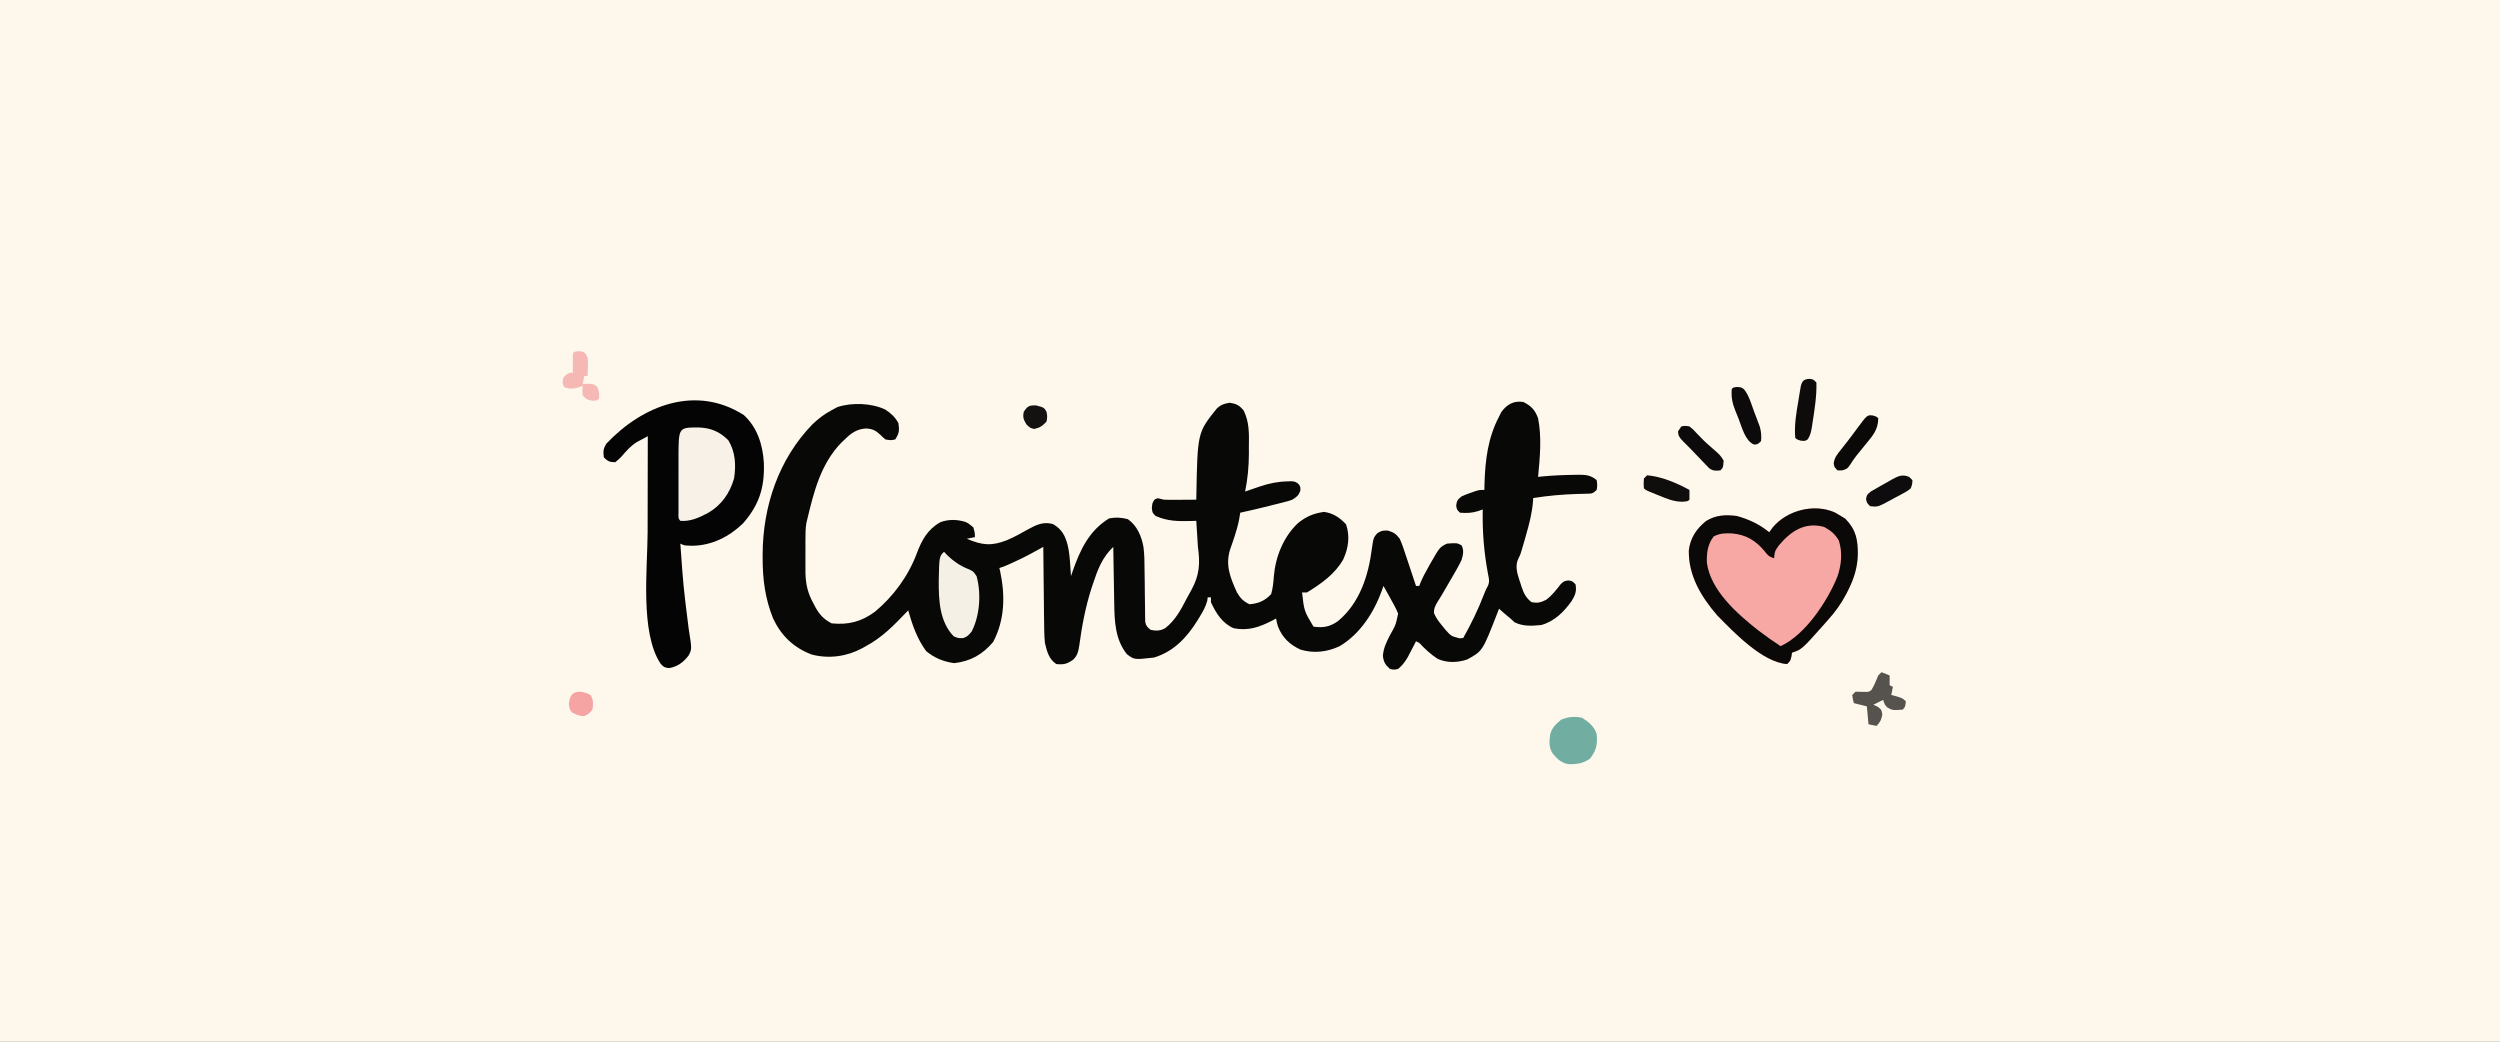
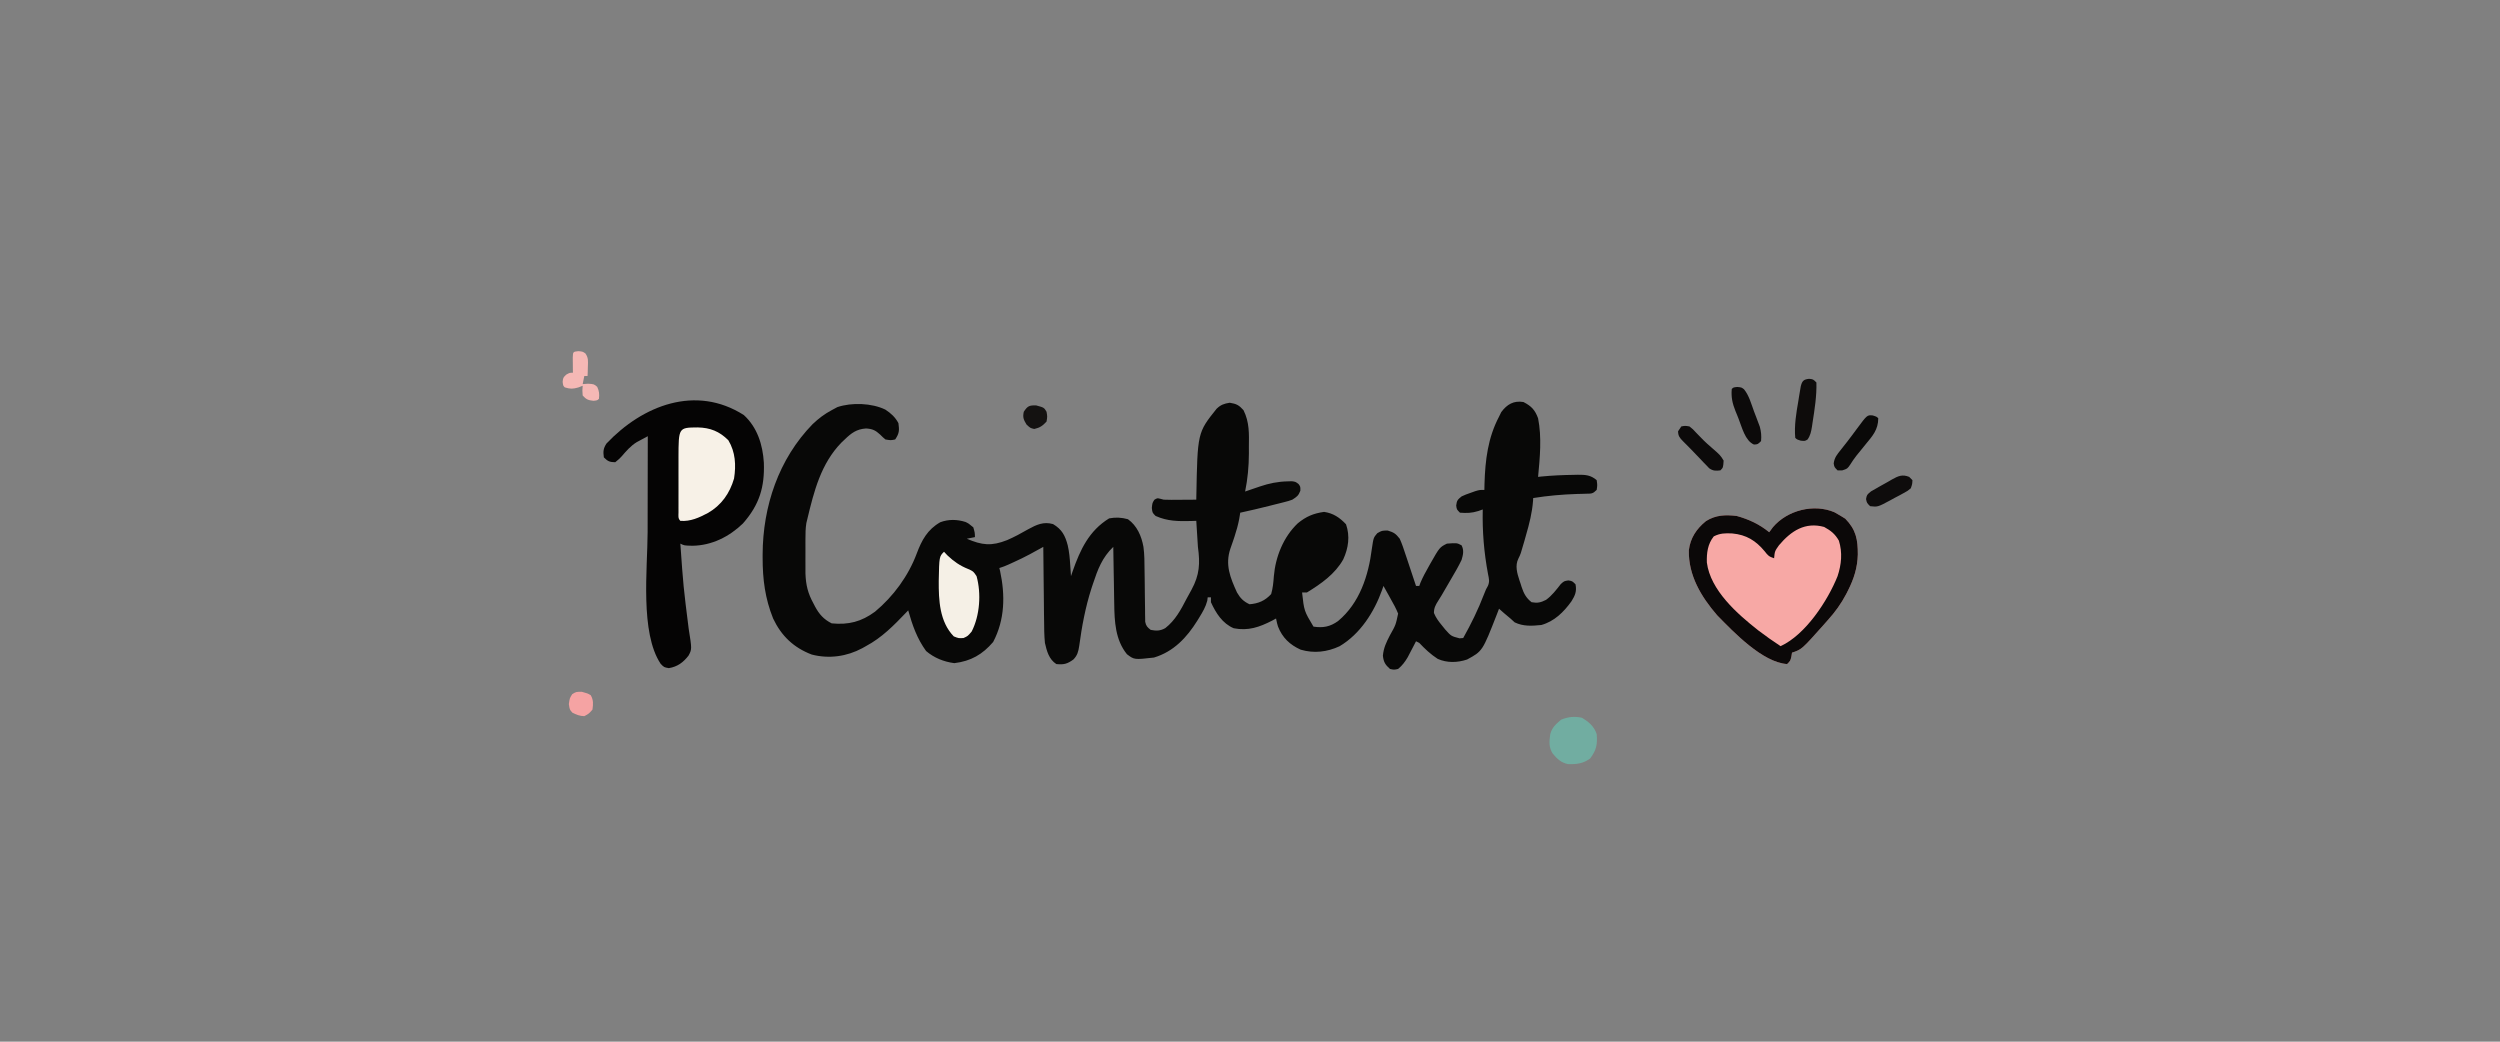
<svg xmlns="http://www.w3.org/2000/svg" version="1.1" width="1536" height="640">
  <rect width="100%" height="100%" fill="#808080" stroke="none" />
-   <path d="M0 0 C506.88 0 1013.76 0 1536 0 C1536 211.2 1536 422.4 1536 640 C1029.12 640 522.24 640 0 640 C0 428.8 0 217.6 0 0 Z " fill="#FEF8EC" transform="translate(0,0)" />
  <path d="M0 0 C4.88 2.49 7.12 4.87 9 10 C11.34 21.7 10.11 34.21 9 46 C9.97 45.89 9.97 45.89 10.96 45.78 C17.61 45.13 24.25 44.84 30.94 44.75 C31.75 44.73 32.57 44.71 33.41 44.69 C38.05 44.66 41.31 44.84 45 48 C45.44 51.06 45.44 51.06 45 54 C42.56 56.44 41.87 56.27 38.52 56.34 C37.61 56.37 36.7 56.4 35.76 56.43 C34.3 56.46 34.3 56.46 32.81 56.5 C23.75 56.8 14.95 57.56 6 59 C5.97 59.57 5.94 60.15 5.9 60.73 C5.34 68.07 3.61 74.83 1.56 81.88 C1.25 82.99 0.94 84.1 0.62 85.25 C-1.72 93.44 -1.72 93.44 -3.09 96.17 C-5.29 100.59 -3.87 105.19 -2.42 109.66 C-2.2 110.31 -1.98 110.96 -1.75 111.62 C-1.55 112.28 -1.34 112.93 -1.13 113.61 C0.22 117.64 1.63 120.37 5 123 C8.68 123.64 10.54 123.23 13.88 121.56 C17.53 118.93 20.2 115.34 22.97 111.83 C25 110 25 110 27.62 109.61 C30 110 30 110 32 112 C32.84 116.31 31.75 118.85 29.5 122.44 C24.76 129.05 18.98 134.78 11 137 C5.18 137.58 -0.03 137.95 -5.38 135.38 C-6.24 134.59 -7.11 133.81 -8 133 C-9.29 131.92 -10.58 130.83 -11.88 129.75 C-12.92 128.84 -13.96 127.92 -15 127 C-15.42 128.11 -15.85 129.22 -16.29 130.37 C-25.15 153.07 -25.15 153.07 -34.64 158.21 C-40.55 160.18 -46.92 160.37 -52.66 157.82 C-56.95 155.06 -60.51 151.7 -64 148 C-64.66 147.67 -65.32 147.34 -66 147 C-66.46 147.89 -66.92 148.78 -67.39 149.7 C-68.01 150.89 -68.63 152.07 -69.25 153.25 C-70.15 154.99 -70.15 154.99 -71.08 156.77 C-72.83 159.72 -74.38 161.8 -77 164 C-79.5 164.56 -79.5 164.56 -82 164 C-84.94 161.38 -85.91 159.78 -86.35 155.86 C-85.91 151.03 -84.26 147.64 -82.06 143.38 C-78.45 136.97 -78.45 136.97 -77 130 C-78.22 126.91 -79.8 124.07 -81.44 121.19 C-82.09 120.01 -82.09 120.01 -82.75 118.8 C-83.82 116.86 -84.9 114.93 -86 113 C-86.42 114.23 -86.42 114.23 -86.85 115.49 C-91.73 129.09 -100.26 142.52 -112.98 150.06 C-120.61 153.6 -128.71 154.56 -136.86 152.16 C-143.5 149.17 -148.14 144.78 -150.8 137.93 C-151.38 136 -151.38 136 -152 133 C-152.79 133.43 -153.58 133.87 -154.39 134.31 C-162.3 138.36 -169.09 140.72 -178 139 C-184.93 136.07 -188.97 129.66 -192 123 C-192 122.01 -192 121.02 -192 120 C-192.66 120 -193.32 120 -194 120 C-194.08 120.67 -194.16 121.35 -194.24 122.04 C-195.22 125.87 -197.08 128.98 -199.12 132.31 C-199.53 132.98 -199.94 133.64 -200.36 134.33 C-206.82 144.71 -214.93 153.38 -227 157 C-239.11 158.37 -239.11 158.37 -243.62 154.94 C-250.74 146.14 -251.28 134.88 -251.41 123.96 C-251.44 122.45 -251.44 122.45 -251.47 120.91 C-251.53 117.73 -251.58 114.55 -251.62 111.38 C-251.66 109.2 -251.7 107.03 -251.74 104.86 C-251.84 99.58 -251.92 94.29 -252 89 C-258.86 95.57 -261.55 102.87 -264.5 111.75 C-264.8 112.66 -265.1 113.56 -265.41 114.5 C-269.14 126.08 -271.32 137.9 -272.94 149.94 C-273.49 153.43 -274.02 155.62 -276.5 158.19 C-280.24 160.9 -282.35 161.47 -287 161 C-291.57 158 -292.82 153.1 -294 148 C-294.45 143.4 -294.49 138.83 -294.51 134.21 C-294.53 132.92 -294.55 131.62 -294.57 130.29 C-294.61 126.87 -294.64 123.45 -294.67 120.03 C-294.7 116.53 -294.75 113.03 -294.79 109.53 C-294.88 102.69 -294.94 95.84 -295 89 C-295.75 89.41 -296.5 89.82 -297.27 90.25 C-298.26 90.79 -299.25 91.33 -300.26 91.88 C-301.24 92.42 -302.22 92.95 -303.22 93.51 C-306.44 95.24 -309.68 96.8 -313 98.31 C-314.07 98.8 -315.14 99.29 -316.25 99.8 C-319 101 -319 101 -322 102 C-321.78 102.88 -321.78 102.88 -321.56 103.77 C-318.34 118.69 -318.58 133.73 -325.81 147.44 C-332.35 155.1 -339.53 159.23 -349.69 160.44 C-356.15 159.58 -362.01 157.23 -367 153 C-372.62 145.26 -375.43 137.1 -378 128 C-378.4 128.42 -378.79 128.84 -379.2 129.27 C-386.86 137.27 -394.12 144.74 -404 150 C-404.72 150.4 -405.43 150.81 -406.17 151.23 C-415.74 156.38 -426.66 157.9 -437.25 155.16 C-448.36 150.95 -455.95 143.69 -461 133 C-465.93 120.7 -467.45 108.95 -467.44 95.75 C-467.44 95.05 -467.44 94.34 -467.44 93.62 C-467.34 64.07 -457.57 34.95 -436.7 13.57 C-433.07 10.11 -429.42 7.36 -425 5 C-423.85 4.38 -422.69 3.76 -421.5 3.12 C-412.7 0.17 -400.38 0.61 -392.03 4.67 C-388.58 6.93 -385.94 9.34 -384 13 C-383.4 17.51 -383.46 19.2 -386 23 C-388.69 23.56 -388.69 23.56 -392 23 C-393.6 21.65 -393.6 21.65 -395.25 20 C-398.11 17.35 -400.03 16.47 -403.94 16.25 C-409.69 16.64 -412.95 19.07 -417 23 C-417.66 23.62 -418.31 24.24 -418.99 24.88 C-431.64 37.87 -435.89 54.84 -440 72 C-440.19 72.79 -440.38 73.58 -440.58 74.39 C-441.11 77.7 -441.13 80.89 -441.13 84.24 C-441.13 84.93 -441.13 85.62 -441.14 86.32 C-441.14 87.77 -441.13 89.22 -441.13 90.66 C-441.13 92.86 -441.13 95.06 -441.14 97.25 C-441.14 98.67 -441.13 100.08 -441.13 101.49 C-441.13 102.76 -441.13 104.04 -441.13 105.35 C-440.88 112.46 -439.62 117.55 -436.25 123.69 C-435.75 124.66 -435.75 124.66 -435.23 125.66 C-432.7 130.37 -429.89 133.55 -425 136 C-414.6 137 -406.77 134.98 -398.38 128.81 C-387.09 119.42 -377.88 106.83 -372.75 93.06 C-369.67 84.84 -366.11 78.28 -358.27 73.85 C-353.19 71.95 -347.92 72.08 -342.78 73.7 C-340.88 74.62 -340.88 74.62 -338 77 C-337.06 80.25 -337.06 80.25 -337 83 C-338.65 83.33 -340.3 83.66 -342 84 C-332.56 88.04 -326.82 88.62 -317.31 84.88 C-312.79 82.93 -308.58 80.65 -304.31 78.19 C-299.14 75.36 -294.87 73.34 -289 75 C-283.52 78.25 -281.56 82.07 -280 88 C-279.04 92.09 -278.71 96.12 -278.44 100.31 C-278.35 101.57 -278.27 102.82 -278.18 104.11 C-278.12 105.07 -278.06 106.02 -278 107 C-277.65 105.97 -277.3 104.95 -276.93 103.89 C-272.29 90.69 -266.91 79.1 -254.56 71.5 C-250.55 70.72 -246.94 70.92 -243 72 C-237.41 75.98 -234.64 82.38 -233.46 89.02 C-232.82 93.74 -232.83 98.45 -232.79 103.2 C-232.76 105.17 -232.73 107.14 -232.7 109.11 C-232.66 112.19 -232.62 115.28 -232.6 118.36 C-232.57 121.35 -232.53 124.34 -232.48 127.33 C-232.47 128.72 -232.47 128.72 -232.47 130.13 C-232.45 130.99 -232.43 131.85 -232.42 132.73 C-232.41 133.49 -232.4 134.24 -232.39 135.02 C-231.89 137.56 -231.05 138.44 -229 140 C-225.53 140.68 -223.19 140.66 -220.05 138.92 C-213.95 134.17 -210.47 127.67 -206.99 120.91 C-206 119.01 -204.96 117.15 -203.91 115.29 C-198.99 106.22 -198.59 99.22 -200 89 C-200.24 86.02 -200.4 83.04 -200.56 80.06 C-200.65 78.7 -200.73 77.34 -200.82 75.97 C-200.88 74.99 -200.94 74.01 -201 73 C-202.58 73.05 -202.58 73.05 -204.18 73.11 C-212.06 73.29 -218.67 73.29 -226 70 C-228 68 -228 68 -228.31 65.06 C-228 62 -228 62 -226.75 60.06 C-225 59 -225 59 -223.19 59.43 C-222.11 59.71 -222.11 59.71 -221 60 C-219.41 60.08 -217.82 60.11 -216.23 60.1 C-215.34 60.09 -214.46 60.09 -213.54 60.09 C-212.62 60.08 -211.7 60.07 -210.75 60.06 C-209.81 60.06 -208.88 60.05 -207.91 60.05 C-205.61 60.04 -203.3 60.02 -201 60 C-200.99 59.05 -200.99 59.05 -200.97 58.08 C-200.25 18.8 -200.25 18.8 -188.53 4.16 C-185.96 1.68 -183.95 0.99 -180.44 0.44 C-176.31 1.11 -174.8 1.89 -172 5 C-168.28 12.42 -168.59 19.58 -168.69 27.75 C-168.68 29.69 -168.68 29.69 -168.68 31.67 C-168.72 39.64 -169.41 47.19 -171 55 C-169.99 54.65 -168.97 54.3 -167.93 53.94 C-166.58 53.48 -165.23 53.02 -163.88 52.56 C-163.21 52.33 -162.54 52.1 -161.86 51.87 C-156.22 49.96 -150.8 48.86 -144.81 48.75 C-143.97 48.72 -143.13 48.7 -142.27 48.67 C-140 49 -140 49 -138.2 50.36 C-137 52 -137 52 -137.06 54.5 C-138.21 57.56 -139.27 58.26 -142 60 C-144.42 60.86 -144.42 60.86 -147.11 61.54 C-148.09 61.79 -149.07 62.04 -150.09 62.3 C-151.11 62.55 -152.13 62.8 -153.19 63.06 C-154.19 63.32 -155.19 63.57 -156.23 63.84 C-162.13 65.33 -168.05 66.71 -174 68 C-174.31 69.89 -174.31 69.89 -174.62 71.81 C-175.34 75.52 -176.31 79.07 -177.5 82.65 C-177.78 83.48 -178.05 84.3 -178.34 85.16 C-178.9 86.82 -179.47 88.48 -180.06 90.13 C-183.37 99.97 -180.18 107.83 -176 117 C-174 120.48 -172.02 122.52 -168.31 124.25 C-162.81 123.83 -158.77 122.09 -155 118 C-153.93 114.28 -153.62 110.81 -153.34 106.95 C-152.32 95.03 -147.39 82.78 -138.62 74.5 C-133.5 70.31 -129 68.43 -122.5 67.5 C-116.85 68.31 -112.88 71.01 -109 75.12 C-106.46 82.42 -107.53 89.75 -110.7 96.67 C-115.74 105.7 -124.33 111.68 -133 117 C-133.99 117 -134.98 117 -136 117 C-134.75 128.37 -134.75 128.37 -129 138 C-123.09 138.9 -118.75 138.06 -113.9 134.58 C-100.61 123.51 -95.21 106.69 -93.12 90.06 C-92.13 83.36 -92.13 83.36 -89.81 80.62 C-87 79 -87 79 -83.44 78.94 C-79.53 80.14 -78.51 80.83 -76 84 C-74.58 87.15 -73.51 90.4 -72.44 93.69 C-72.15 94.55 -71.86 95.41 -71.56 96.29 C-70.69 98.86 -69.85 101.43 -69 104 C-68.43 105.72 -67.86 107.43 -67.29 109.14 C-66.86 110.43 -66.43 111.71 -66 113 C-65.34 113 -64.68 113 -64 113 C-63.75 112.32 -63.5 111.64 -63.24 110.93 C-61.79 107.5 -60.03 104.29 -58.19 101.06 C-57.86 100.47 -57.53 99.87 -57.19 99.26 C-51.48 89.24 -51.48 89.24 -47 87 C-40.84 86.55 -40.84 86.55 -38 88.06 C-36.41 91.15 -37.06 93.8 -38 97 C-39.88 100.96 -42.08 104.72 -44.31 108.5 C-44.89 109.51 -45.48 110.51 -46.08 111.55 C-50.64 119.43 -50.64 119.43 -52.35 122.1 C-53.99 124.71 -55 126.49 -54.99 129.62 C-53.77 132.55 -52.21 134.67 -50.19 137.12 C-49.16 138.4 -49.16 138.4 -48.11 139.7 C-44.42 143.84 -44.42 143.84 -39.25 145.19 C-38.51 145.13 -37.76 145.06 -37 145 C-32.11 136.24 -27.8 127.52 -24.23 118.14 C-23 115 -23 115 -21.79 112.9 C-20.69 110.24 -21.17 108.55 -21.75 105.75 C-24.25 92.36 -25.3 79.59 -25 66 C-26.35 66.49 -26.35 66.49 -27.73 66.98 C-31.84 68.26 -34.72 68.29 -39 68 C-41 66 -41 66 -41.31 63.56 C-40.93 60.45 -40.4 59.94 -38 58 C-35.41 56.83 -35.41 56.83 -32.5 55.81 C-31.54 55.47 -30.58 55.12 -29.59 54.77 C-27 54 -27 54 -24 54 C-23.97 52.74 -23.95 51.48 -23.92 50.19 C-23.49 35.71 -21.85 22.01 -15 9 C-14.32 7.61 -14.32 7.61 -13.62 6.19 C-10.07 1.4 -5.96 -0.99 0 0 Z " fill="#080807" transform="translate(936,247)" />
  <path d="M0 0 C8.31 7.6 11.64 18.28 12.31 29.25 C12.86 44.21 9.62 55.05 -0.52 66.59 C-8.94 74.77 -19.76 80.17 -31.56 80.31 C-36.63 80.19 -36.63 80.19 -39 79 C-37.15 105.21 -37.15 105.21 -33.88 131.25 C-31.87 143.87 -31.87 143.87 -33.95 147.78 C-37.25 152.03 -40.76 154.63 -46.06 155.5 C-49 155 -49 155 -51.08 152.86 C-63.84 133.81 -59.17 94.3 -59.1 71.98 C-59.1 70.26 -59.09 68.54 -59.09 66.82 C-59.09 62.37 -59.08 57.92 -59.07 53.47 C-59.06 48.9 -59.05 44.32 -59.05 39.75 C-59.04 30.83 -59.02 21.92 -59 13 C-60.44 13.77 -61.87 14.54 -63.31 15.32 C-64.1 15.75 -64.9 16.18 -65.73 16.62 C-69.54 18.94 -72.17 22.06 -75.09 25.42 C-76.42 26.87 -76.42 26.87 -79 29 C-82.46 28.93 -83.55 28.45 -86 26 C-86.47 22.39 -86.38 20.59 -84.38 17.51 C-62.14 -5.97 -29.5 -18.78 0 0 Z " fill="#050404" transform="translate(457,255)" />
  <path d="M0 0 C1.31 0.71 2.61 1.46 3.88 2.25 C5.24 3.09 5.24 3.09 6.62 3.94 C13.26 10.75 14.33 16.75 14.31 25.96 C14.08 34.08 11.91 40.92 8.25 48.12 C7.9 48.82 7.54 49.52 7.18 50.24 C4.06 56.2 0.39 61.26 -4.12 66.25 C-5.01 67.26 -5.9 68.27 -6.79 69.28 C-20.13 84.25 -20.13 84.25 -26.12 86.25 C-26.31 87.43 -26.31 87.43 -26.5 88.62 C-27.12 91.25 -27.12 91.25 -29.12 93.25 C-44.24 92.2 -61.82 73.77 -72.12 63.25 C-82 51.81 -89.81 38.78 -89.5 23.32 C-88.58 15.76 -84.79 10.13 -78.97 5.41 C-72.94 1.63 -67.05 1.45 -60.12 2.25 C-52.62 4.32 -46.15 7.34 -40.12 12.25 C-39.36 11.22 -38.6 10.19 -37.81 9.12 C-28.97 -1.28 -12.66 -5.45 0 0 Z " fill="#F7A8A5" transform="translate(1127.125,314.75)" />
  <path d="M0 0 C1.31 0.71 2.61 1.46 3.88 2.25 C5.24 3.09 5.24 3.09 6.62 3.94 C13.26 10.75 14.33 16.75 14.31 25.96 C14.08 34.08 11.91 40.92 8.25 48.12 C7.9 48.82 7.54 49.52 7.18 50.24 C4.06 56.2 0.39 61.26 -4.12 66.25 C-5.01 67.26 -5.9 68.27 -6.79 69.28 C-20.13 84.25 -20.13 84.25 -26.12 86.25 C-26.31 87.43 -26.31 87.43 -26.5 88.62 C-27.12 91.25 -27.12 91.25 -29.12 93.25 C-44.24 92.2 -61.82 73.77 -72.12 63.25 C-82 51.81 -89.81 38.78 -89.5 23.32 C-88.58 15.76 -84.79 10.13 -78.97 5.41 C-72.94 1.63 -67.05 1.45 -60.12 2.25 C-52.62 4.32 -46.15 7.34 -40.12 12.25 C-39.36 11.22 -38.6 10.19 -37.81 9.12 C-28.97 -1.28 -12.66 -5.45 0 0 Z M-34.12 20.25 C-36.71 23.91 -36.71 23.91 -37.12 28.25 C-40.37 27.17 -40.87 26.59 -42.88 24 C-48.37 17.4 -54.12 13.81 -62.84 13 C-67.21 12.81 -70.25 12.8 -74.19 14.81 C-77.94 19.53 -78.61 24.99 -78.43 30.87 C-76.24 47.98 -59.68 62.47 -46.8 72.59 C-42.36 75.99 -37.8 79.18 -33.12 82.25 C-17.83 75.24 -4.17 54.37 1.88 39.25 C4.26 32.01 4.97 24.76 2.69 17.44 C0.31 13.26 -2.23 11.3 -6.38 9 C-18.1 5.8 -26.66 11.43 -34.12 20.25 Z " fill="#0B0808" transform="translate(1127.125,314.75)" />
  <path d="M0 0 C7.71 0.15 13.37 2.4 18.87 7.89 C23.23 15.16 23.66 23.13 22.37 31.39 C19.71 40.55 14.59 47.78 6.36 52.55 C0.98 55.39 -4.43 57.92 -10.63 57.39 C-12.19 55.84 -11.76 54.36 -11.76 52.2 C-11.76 51.3 -11.77 50.41 -11.77 49.49 C-11.77 48.52 -11.77 47.55 -11.76 46.55 C-11.77 45.55 -11.77 44.55 -11.77 43.52 C-11.77 41.4 -11.77 39.28 -11.76 37.16 C-11.76 33.93 -11.76 30.71 -11.77 27.48 C-11.77 25.42 -11.77 23.36 -11.76 21.3 C-11.77 19.86 -11.77 19.86 -11.77 18.4 C-11.71 0.08 -11.71 0.08 0 0 Z " fill="#F7F1E7" transform="translate(428.632,262.611)" />
  <path d="M0 0 C0.7 0.74 1.4 1.49 2.12 2.25 C5.97 5.93 9.82 8.59 14.75 10.56 C18 12 18 12 20 15 C22.96 25.68 22.03 39.17 17 49 C14.62 51.81 14.62 51.81 12 53 C9 53.19 9 53.19 6 52 C-2.76 42.98 -3.3 29.78 -3.24 17.89 C-2.94 2.94 -2.94 2.94 0 0 Z " fill="#F5F0E6" transform="translate(580,339)" />
  <path d="M0 0 C4.19 2.57 7.43 5.28 9 10 C9.53 16.42 8.88 19.8 5 25 C0.78 28.12 -3.39 28.64 -8.53 28.48 C-12.79 27.65 -15.3 25.28 -18 22 C-20.5 18.15 -20.17 14.55 -19.54 10.15 C-18.5 6 -16.02 3.87 -12.88 1.19 C-8.51 -0.62 -4.63 -1 0 0 Z " fill="#71ADA1" transform="translate(972,441)" />
-   <path d="M0 0 C1.65 0.66 3.3 1.32 5 2 C5 3.98 5 5.96 5 8 C5.66 8.33 6.32 8.66 7 9 C6.67 10.65 6.34 12.3 6 14 C7.67 14.43 7.67 14.43 9.38 14.88 C13 16 13 16 15 18 C14.46 21.54 14.46 21.54 13 23 C6.84 23.46 6.84 23.46 3.62 21.69 C2 20 2 20 1 17 C0.38 17.31 -0.24 17.62 -0.88 17.94 C-2.25 18.62 -3.62 19.31 -5 20 C-4.17 20.37 -3.35 20.74 -2.5 21.12 C0 23 0 23 0.5 25.94 C-0.03 29.18 -0.8 30.61 -3 33 C-4.65 32.67 -6.3 32.34 -8 32 C-8.33 28.37 -8.66 24.74 -9 21 C-11.64 20.34 -14.28 19.68 -17 19 C-17.62 16.62 -17.62 16.62 -18 14 C-17.34 13.34 -16.68 12.68 -16 12 C-13.97 12.03 -11.93 12.06 -9.9 12.1 C-7.92 12.14 -7.92 12.14 -6.19 10.94 C-4.45 8.1 -3.28 5.06 -2 2 C-1.34 1.34 -0.68 0.68 0 0 Z " fill="#56534F" transform="translate(1156,413)" />
  <path d="M0 0 C2.38 0.75 2.38 0.75 3.38 1.75 C3.35 8.75 -0.1 12.58 -4.44 17.81 C-5.7 19.36 -6.95 20.92 -8.21 22.47 C-9.1 23.57 -9.1 23.57 -10.01 24.68 C-11.42 26.49 -12.67 28.31 -13.88 30.25 C-15.62 32.75 -15.62 32.75 -18.75 33.75 C-19.7 33.75 -20.65 33.75 -21.62 33.75 C-23.62 31.75 -23.62 31.75 -24 29.47 C-23.5 25.81 -21.98 24.07 -19.69 21.19 C-18.86 20.14 -18.04 19.08 -17.21 18.03 C-16.79 17.49 -16.36 16.96 -15.92 16.4 C-13.81 13.71 -11.78 10.94 -9.75 8.19 C-3.44 -0.33 -3.44 -0.33 0 0 Z " fill="#0A0908" transform="translate(1150.625,255.25)" />
  <path d="M0 0 C2.5 0.25 2.5 0.25 4.5 2.25 C4.74 10.49 3.39 18.87 2.12 27 C2.01 27.77 1.9 28.55 1.78 29.35 C1.28 32.35 0.84 34.77 -0.94 37.28 C-2.5 38.25 -2.5 38.25 -5.12 38 C-7.5 37.25 -7.5 37.25 -8.5 36.25 C-9.17 28.65 -7.91 21.21 -6.62 13.75 C-6.45 12.67 -6.28 11.58 -6.1 10.47 C-5.92 9.44 -5.75 8.41 -5.57 7.34 C-5.41 6.41 -5.26 5.48 -5.09 4.52 C-4.25 1.28 -3.36 0.34 0 0 Z " fill="#0E0C0B" transform="translate(1111.5,232.75)" />
  <path d="M0 0 C2.62 0.25 2.62 0.25 4.15 1.43 C7.3 5.31 8.59 10.42 10.31 15.06 C10.73 16.14 11.14 17.22 11.57 18.34 C11.96 19.39 12.36 20.44 12.76 21.52 C13.3 22.95 13.3 22.95 13.85 24.41 C14.7 27.52 14.91 30.04 14.62 33.25 C12.62 35.25 12.62 35.25 10.25 35.38 C4.79 33.03 2.9 24.77 0.79 19.49 C0.48 18.73 0.18 17.97 -0.12 17.19 C-0.44 16.42 -0.76 15.66 -1.08 14.87 C-2.97 10.1 -3.83 6.38 -3.38 1.25 C-2.38 0.25 -2.38 0.25 0 0 Z " fill="#0C0A0A" transform="translate(1067.375,237.75)" />
  <path d="M0 0 C2.36 -0.44 2.36 -0.44 5 0 C7.18 1.72 7.18 1.72 9.31 4.06 C12.2 7.13 15.09 10.03 18.31 12.75 C23.99 17.68 23.99 17.68 26 21 C25.71 25.29 25.71 25.29 24 27 C21.11 27.32 19.56 27.39 17.13 25.7 C16.56 25.11 15.99 24.51 15.41 23.89 C14.77 23.24 14.13 22.59 13.47 21.91 C12.82 21.22 12.17 20.53 11.5 19.81 C10.85 19.14 10.2 18.47 9.53 17.77 C8.26 16.46 6.99 15.14 5.73 13.81 C4.21 12.22 2.66 10.68 1.09 9.14 C-1 7 -1.9 5.99 -2 3 C-1.34 2.01 -0.68 1.02 0 0 Z " fill="#0C0A0A" transform="translate(1033,262)" />
  <path d="M0 0 C2.62 0.25 2.62 0.25 4.28 1.38 C6.22 4.08 5.92 6.15 5.81 9.44 C5.79 10.52 5.76 11.61 5.73 12.73 C5.7 13.56 5.66 14.39 5.62 15.25 C4.96 15.25 4.31 15.25 3.62 15.25 C3.3 16.9 2.96 18.55 2.62 20.25 C3.72 20.17 4.81 20.09 5.94 20 C9.62 20.25 9.62 20.25 11.56 21.94 C12.78 24.6 12.94 26.35 12.62 29.25 C11.62 30.25 11.62 30.25 9.31 30.5 C6.06 30.2 4.81 29.68 2.62 27.25 C2.38 24.06 2.38 24.06 2.62 21.25 C1.74 21.6 0.85 21.95 -0.06 22.31 C-3.45 23.27 -5.07 23.29 -8.38 22.25 C-9.38 21.25 -9.38 21.25 -9.69 18.88 C-9.38 16.25 -9.38 16.25 -7.5 14.44 C-5.38 13.25 -5.38 13.25 -3.38 13.25 C-3.39 12.4 -3.4 11.54 -3.41 10.66 C-3.42 9.56 -3.43 8.45 -3.44 7.31 C-3.45 6.21 -3.46 5.11 -3.47 3.97 C-3.34 0.35 -3.34 0.35 0 0 Z " fill="#F5B8B5" transform="translate(355.375,215.75)" />
  <path d="M0 0 C0.66 0.66 1.32 1.32 2 2 C1.89 4.44 1.89 4.44 1 7 C-0.87 8.58 -0.87 8.58 -3.3 9.89 C-4.17 10.37 -5.05 10.85 -5.95 11.35 C-6.88 11.83 -7.8 12.32 -8.75 12.81 C-9.66 13.31 -10.57 13.82 -11.5 14.33 C-19.32 18.53 -19.32 18.53 -24 18 C-26 16 -26 16 -26.5 13.63 C-26 11 -26 11 -23.44 8.9 C-22.3 8.25 -21.17 7.61 -20 6.94 C-19.41 6.6 -18.81 6.25 -18.2 5.9 C-16.48 4.92 -14.74 3.96 -13 3 C-12.19 2.53 -11.37 2.05 -10.53 1.56 C-6.72 -0.55 -4.16 -1.71 0 0 Z " fill="#0E0C0C" transform="translate(1173,293)" />
-   <path d="M0 0 C9.15 0.87 17.99 4.68 26 9 C26.04 11 26.04 13 26 15 C25 16 25 16 21.53 16.28 C16.42 16.21 12.23 14.51 7.56 12.56 C6.75 12.24 5.93 11.91 5.1 11.58 C-0.81 9.19 -0.81 9.19 -2 8 C-2.19 5.06 -2.19 5.06 -2 2 C-1.34 1.34 -0.68 0.68 0 0 Z " fill="#0F0E0D" transform="translate(1012,292)" />
  <path d="M0 0 C3.44 0.94 3.44 0.94 5.38 2.06 C7.13 5.16 6.92 7.47 6.44 10.94 C4.25 13.44 4.25 13.44 1.44 14.94 C-1.5 14.87 -3.25 14.09 -5.88 12.81 C-7.56 10.94 -7.56 10.94 -8.06 7.5 C-7.56 3.94 -7.56 3.94 -6 1.44 C-3.56 -0.06 -3.56 -0.06 0 0 Z " fill="#F5A3A3" transform="translate(357.562,425.062)" />
  <path d="M0 0 C4.92 1.34 4.92 1.34 6.44 3.94 C6.94 6.88 6.94 6.88 6.44 9.94 C4.02 12.56 2.36 13.74 -1.12 14.5 C-3.56 13.94 -3.56 13.94 -5.88 11.75 C-7.71 8.69 -8.28 7.42 -7.56 3.94 C-5.24 0.41 -4.27 -0.07 0 0 Z " fill="#141211" transform="translate(636.562,249.062)" />
</svg>